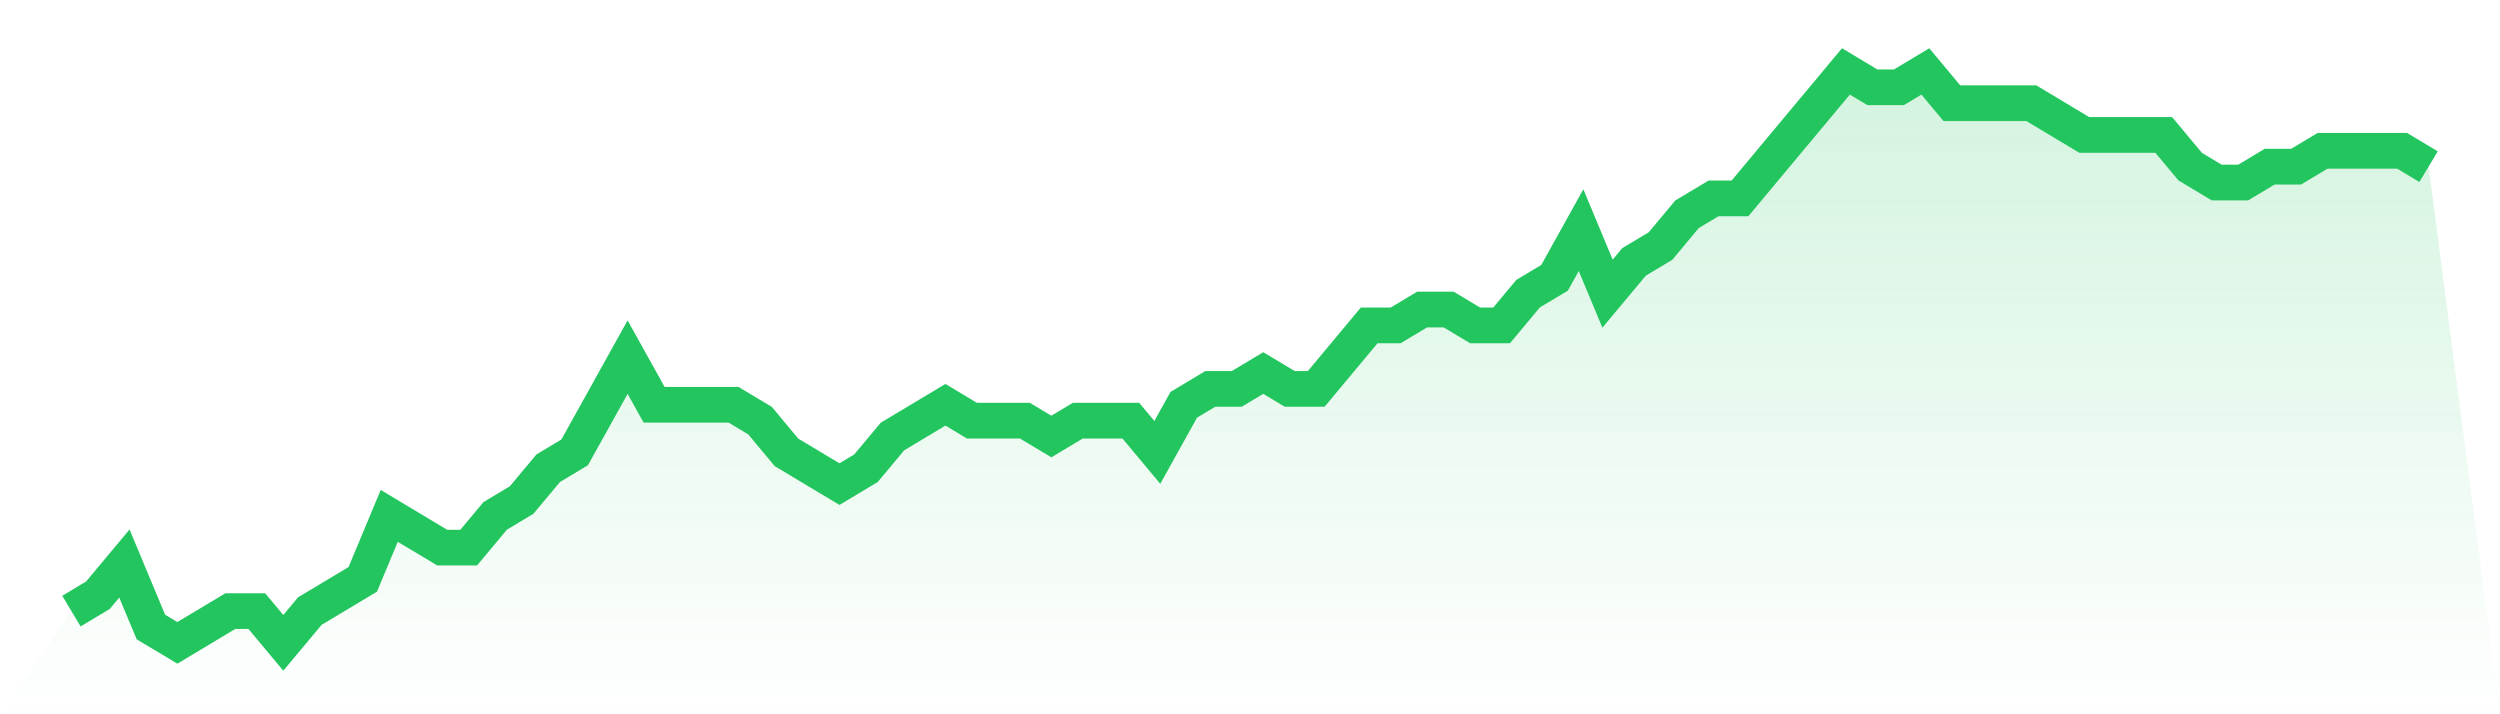
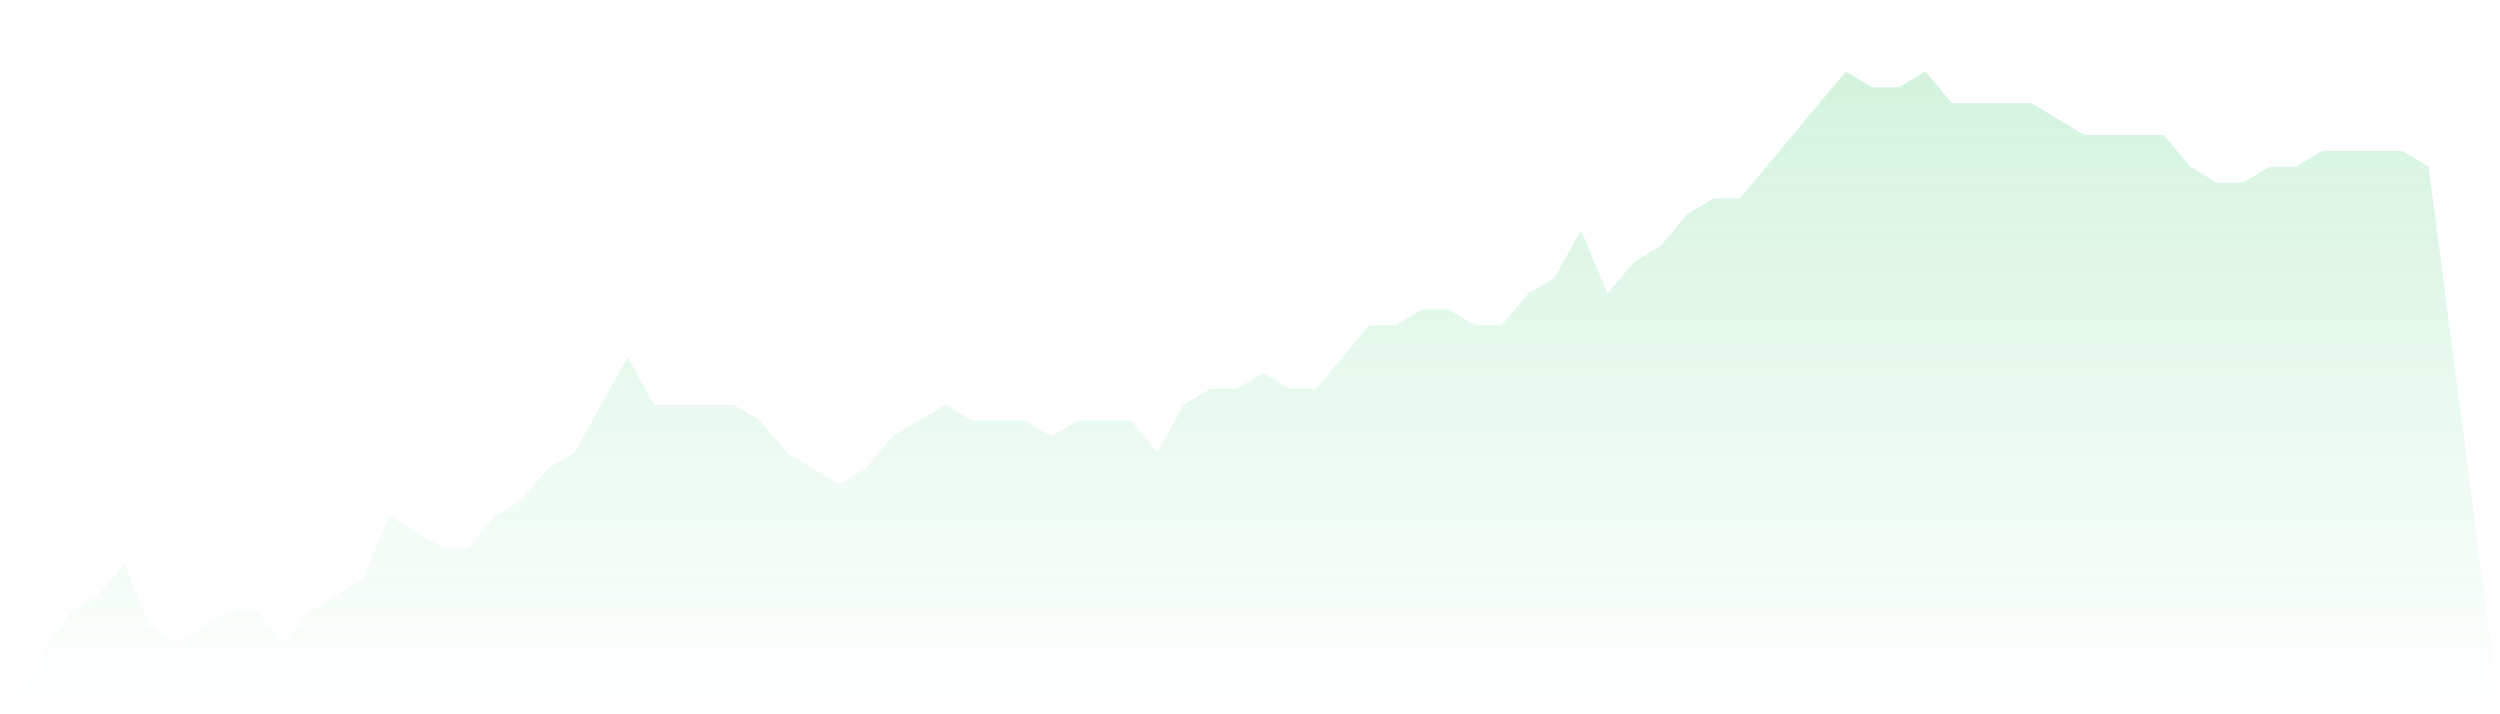
<svg xmlns="http://www.w3.org/2000/svg" viewBox="0 0 140 40">
  <defs>
    <linearGradient id="gradient" x1="0" x2="0" y1="0" y2="1">
      <stop offset="0%" stop-color="#22c55e" stop-opacity="0.2" />
      <stop offset="100%" stop-color="#22c55e" stop-opacity="0" />
    </linearGradient>
  </defs>
  <path d="M4,34.222 L4,34.222 L5.483,33.333 L6.966,31.556 L8.449,35.111 L9.933,36 L11.416,35.111 L12.899,34.222 L14.382,34.222 L15.865,36 L17.348,34.222 L18.831,33.333 L20.315,32.444 L21.798,28.889 L23.281,29.778 L24.764,30.667 L26.247,30.667 L27.73,28.889 L29.213,28 L30.697,26.222 L32.18,25.333 L33.663,22.667 L35.146,20 L36.629,22.667 L38.112,22.667 L39.596,22.667 L41.079,22.667 L42.562,23.556 L44.045,25.333 L45.528,26.222 L47.011,27.111 L48.494,26.222 L49.978,24.444 L51.461,23.556 L52.944,22.667 L54.427,23.556 L55.91,23.556 L57.393,23.556 L58.876,24.444 L60.36,23.556 L61.843,23.556 L63.326,23.556 L64.809,25.333 L66.292,22.667 L67.775,21.778 L69.258,21.778 L70.742,20.889 L72.225,21.778 L73.708,21.778 L75.191,20 L76.674,18.222 L78.157,18.222 L79.64,17.333 L81.124,17.333 L82.607,18.222 L84.09,18.222 L85.573,16.444 L87.056,15.556 L88.539,12.889 L90.022,16.444 L91.506,14.667 L92.989,13.778 L94.472,12 L95.955,11.111 L97.438,11.111 L98.921,9.333 L100.404,7.556 L101.888,5.778 L103.371,4 L104.854,4.889 L106.337,4.889 L107.82,4 L109.303,5.778 L110.787,5.778 L112.27,5.778 L113.753,5.778 L115.236,6.667 L116.719,7.556 L118.202,7.556 L119.685,7.556 L121.169,7.556 L122.652,9.333 L124.135,10.222 L125.618,10.222 L127.101,9.333 L128.584,9.333 L130.067,8.444 L131.551,8.444 L133.034,8.444 L134.517,8.444 L136,9.333 L140,40 L0,40 z" fill="url(#gradient)" />
-   <path d="M4,34.222 L4,34.222 L5.483,33.333 L6.966,31.556 L8.449,35.111 L9.933,36 L11.416,35.111 L12.899,34.222 L14.382,34.222 L15.865,36 L17.348,34.222 L18.831,33.333 L20.315,32.444 L21.798,28.889 L23.281,29.778 L24.764,30.667 L26.247,30.667 L27.73,28.889 L29.213,28 L30.697,26.222 L32.18,25.333 L33.663,22.667 L35.146,20 L36.629,22.667 L38.112,22.667 L39.596,22.667 L41.079,22.667 L42.562,23.556 L44.045,25.333 L45.528,26.222 L47.011,27.111 L48.494,26.222 L49.978,24.444 L51.461,23.556 L52.944,22.667 L54.427,23.556 L55.91,23.556 L57.393,23.556 L58.876,24.444 L60.36,23.556 L61.843,23.556 L63.326,23.556 L64.809,25.333 L66.292,22.667 L67.775,21.778 L69.258,21.778 L70.742,20.889 L72.225,21.778 L73.708,21.778 L75.191,20 L76.674,18.222 L78.157,18.222 L79.64,17.333 L81.124,17.333 L82.607,18.222 L84.09,18.222 L85.573,16.444 L87.056,15.556 L88.539,12.889 L90.022,16.444 L91.506,14.667 L92.989,13.778 L94.472,12 L95.955,11.111 L97.438,11.111 L98.921,9.333 L100.404,7.556 L101.888,5.778 L103.371,4 L104.854,4.889 L106.337,4.889 L107.82,4 L109.303,5.778 L110.787,5.778 L112.27,5.778 L113.753,5.778 L115.236,6.667 L116.719,7.556 L118.202,7.556 L119.685,7.556 L121.169,7.556 L122.652,9.333 L124.135,10.222 L125.618,10.222 L127.101,9.333 L128.584,9.333 L130.067,8.444 L131.551,8.444 L133.034,8.444 L134.517,8.444 L136,9.333" fill="none" stroke="#22c55e" stroke-width="2" />
</svg>